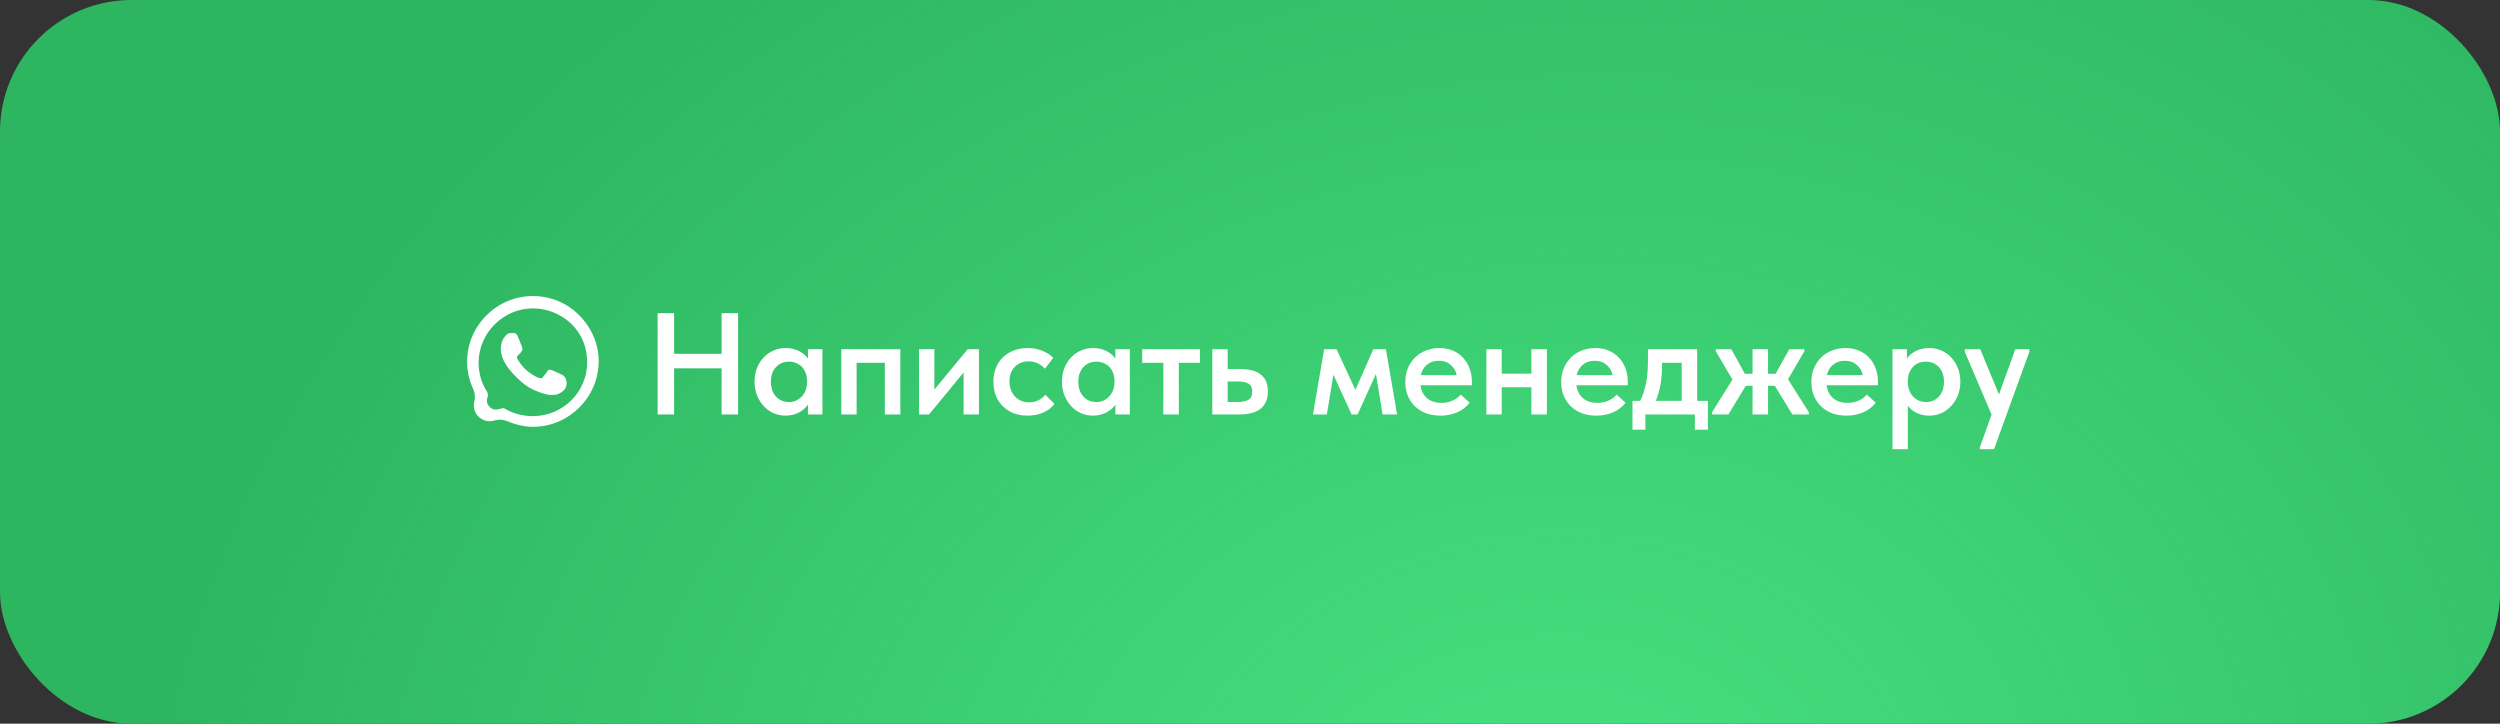
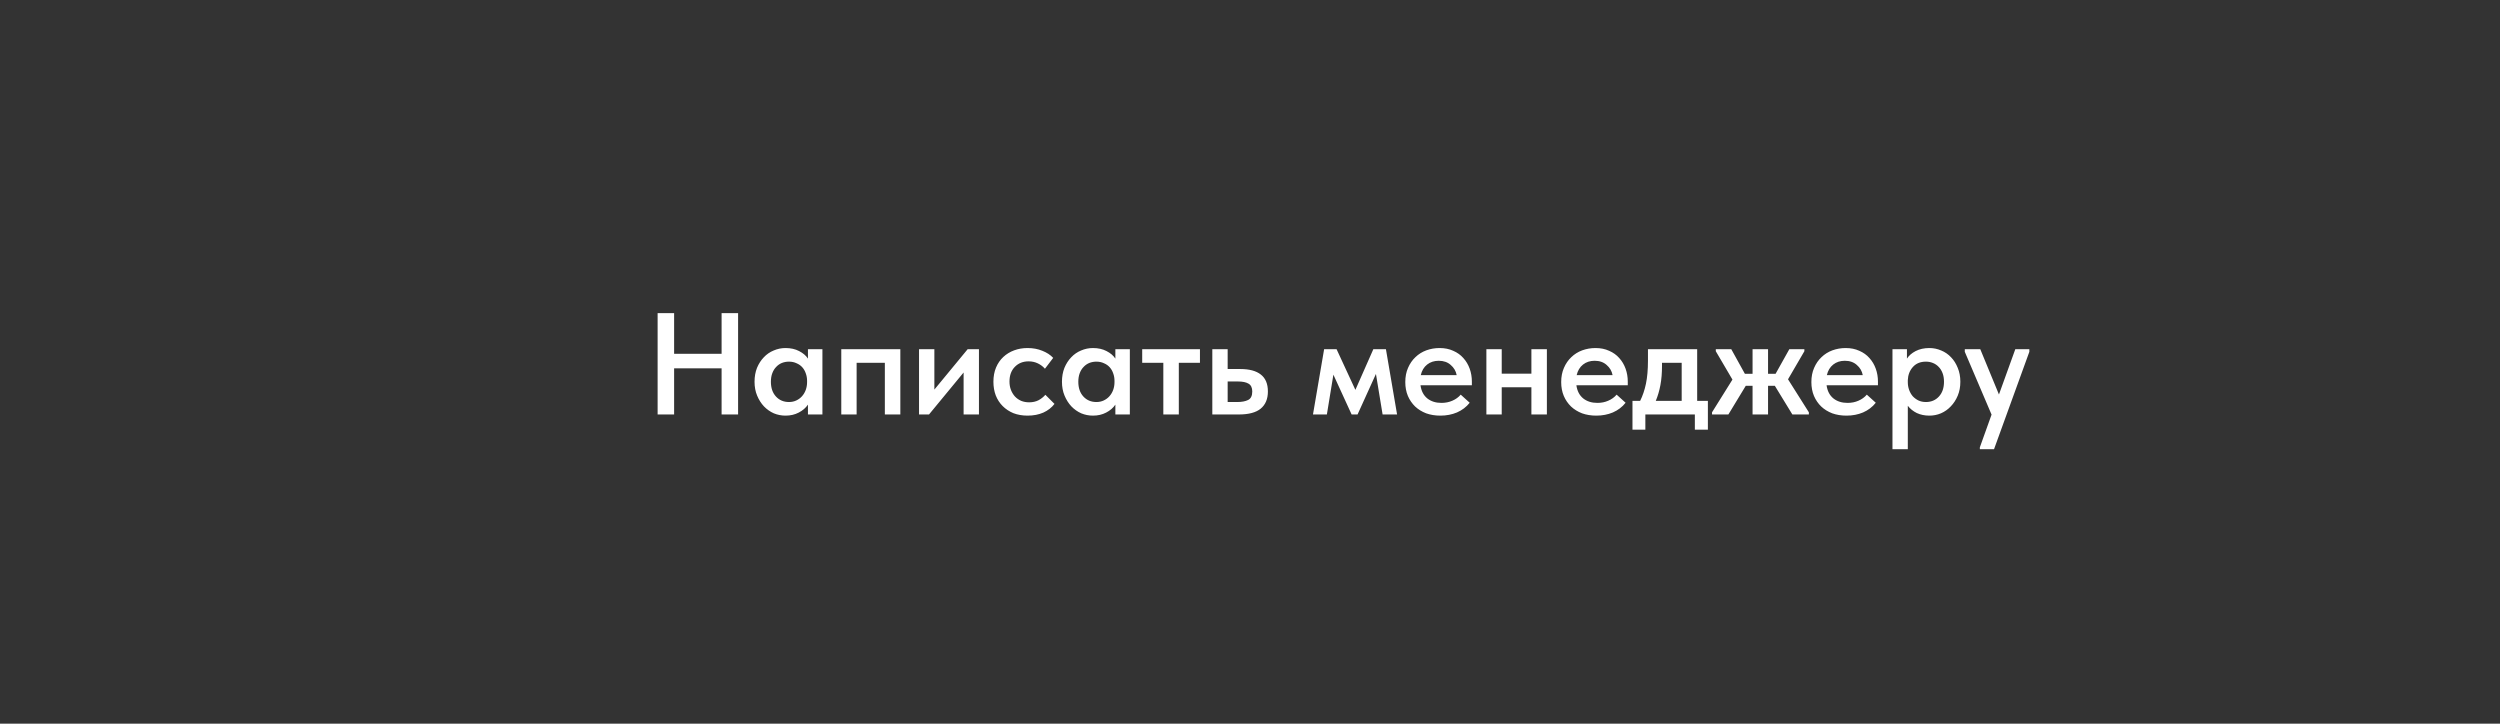
<svg xmlns="http://www.w3.org/2000/svg" width="380" height="110" viewBox="0 0 380 110" fill="none">
  <rect x="0" y="0" width="380" height="110" fill="#333333" stroke="none" />
-   <rect width="380" height="110" rx="20" fill="#2DB560" />
-   <rect width="380" height="110" rx="20" fill="url(#paint0_radial_348_524)" />
-   <path fill-rule="evenodd" clip-rule="evenodd" d="M88 47.875C86.125 46 83.625 45 81 45C75.5 45 71 49.5 71 55C71 56.411 71.325 57.822 71.909 59.101C72.178 59.69 72.278 60.352 72.106 60.976V60.976C71.615 62.764 73.244 64.412 75.037 63.943L75.314 63.87C75.917 63.712 76.554 63.788 77.129 64.029C78.376 64.549 79.688 64.875 81 64.875C86.5 64.875 91 60.375 91 54.875C91 52.25 89.875 49.75 88 47.875ZM81 63.25C79.5 63.25 78 62.875 76.75 62.125V62.125C76.589 62.045 76.404 62.027 76.231 62.075L75.766 62.206C74.724 62.497 73.767 61.53 74.07 60.492L74.124 60.308C74.204 60.033 74.159 59.738 74 59.5V59.5C73.125 58.125 72.75 56.625 72.75 55.125C72.75 50.625 76.5 46.875 81 46.875C83.25 46.875 85.25 47.75 86.875 49.25C88.5 50.875 89.25 52.875 89.25 55.125C89.25 59.5 85.625 63.25 81 63.25ZM85.5 57C85.341 56.921 84.779 56.639 84.325 56.445C83.957 56.287 83.429 56.016 83.25 56.375V56.375C83.151 56.574 82.815 56.93 82.618 57.194C82.532 57.309 82.476 57.433 82.339 57.474V57.474C82.14 57.534 81.902 57.456 81.713 57.37C81.348 57.205 80.743 56.9 80 56.25C79.25 55.625 78.75 54.75 78.625 54.5C78.5 54.25 78.625 54.125 78.75 54C78.875 53.875 79 53.75 79.125 53.625C79.25 53.5 79.25 53.375 79.375 53.25C79.5 53.125 79.375 53 79.375 52.875C79.375 52.788 79.135 52.163 78.905 51.62C78.728 51.203 78.578 50.625 78.125 50.625V50.625C78 50.625 77.875 50.625 77.625 50.625C77.5 50.625 77.25 50.625 77 50.875C76.75 51.125 76.125 51.75 76.125 53V53C76.125 54.887 77.591 56.502 78.971 57.788C79.628 58.4 80.441 59.001 81.375 59.375C83.5 60.25 83.875 60 84.375 60C84.875 60 85.875 59.375 86 58.875C86.019 58.829 86.036 58.783 86.051 58.739C86.253 58.168 86.041 57.27 85.5 57V57Z" fill="white" />
  <path d="M109.682 55.982H102.466V63H99.958V47.6H102.466V53.782H109.682V47.6H112.19V63H109.682V55.982ZM119.398 63.176C118.782 63.176 118.188 63.059 117.616 62.824C117.059 62.575 116.56 62.223 116.12 61.768C115.695 61.313 115.35 60.771 115.086 60.14C114.822 59.509 114.69 58.805 114.69 58.028C114.69 57.251 114.815 56.547 115.064 55.916C115.328 55.285 115.673 54.75 116.098 54.31C116.523 53.855 117.022 53.511 117.594 53.276C118.166 53.027 118.767 52.902 119.398 52.902C120.19 52.902 120.879 53.056 121.466 53.364C122.067 53.672 122.515 54.053 122.808 54.508V53.078H125.008V63H122.808V61.504C122.471 62.003 122.001 62.406 121.4 62.714C120.813 63.022 120.146 63.176 119.398 63.176ZM119.926 61.108C120.337 61.108 120.711 61.027 121.048 60.866C121.385 60.705 121.671 60.492 121.906 60.228C122.155 59.949 122.346 59.627 122.478 59.26C122.61 58.893 122.676 58.497 122.676 58.072V57.896C122.676 57.485 122.61 57.104 122.478 56.752C122.361 56.4 122.185 56.092 121.95 55.828C121.715 55.564 121.422 55.359 121.07 55.212C120.733 55.051 120.351 54.97 119.926 54.97C119.545 54.97 119.185 55.036 118.848 55.168C118.525 55.3 118.239 55.498 117.99 55.762C117.741 56.011 117.543 56.327 117.396 56.708C117.249 57.089 117.176 57.529 117.176 58.028C117.176 58.967 117.433 59.715 117.946 60.272C118.459 60.829 119.119 61.108 119.926 61.108ZM127.875 53.078H136.851V63H134.497V55.146H130.207V63H127.875V53.078ZM139.692 53.078H142.024V59.216L147.084 53.078H148.8V63H146.468V56.62L141.21 63H139.692V53.078ZM156.191 63.176C155.399 63.176 154.68 63.051 154.035 62.802C153.404 62.538 152.861 62.179 152.407 61.724C151.952 61.269 151.6 60.727 151.351 60.096C151.116 59.465 150.999 58.776 150.999 58.028C150.999 57.221 151.131 56.503 151.395 55.872C151.659 55.241 152.025 54.706 152.495 54.266C152.964 53.826 153.514 53.489 154.145 53.254C154.775 53.019 155.457 52.902 156.191 52.902C157.012 52.902 157.76 53.041 158.435 53.32C159.109 53.584 159.659 53.943 160.085 54.398L158.831 56.048C158.537 55.711 158.178 55.439 157.753 55.234C157.327 55.029 156.858 54.926 156.345 54.926C155.494 54.926 154.797 55.205 154.255 55.762C153.712 56.319 153.441 57.06 153.441 57.984C153.441 58.453 153.514 58.879 153.661 59.26C153.807 59.641 154.013 59.979 154.277 60.272C154.541 60.551 154.856 60.771 155.223 60.932C155.589 61.079 155.993 61.152 156.433 61.152C156.961 61.152 157.43 61.049 157.841 60.844C158.251 60.624 158.603 60.345 158.897 60.008L160.283 61.394C159.857 61.951 159.293 62.391 158.589 62.714C157.885 63.022 157.085 63.176 156.191 63.176ZM166.126 63.176C165.51 63.176 164.916 63.059 164.344 62.824C163.787 62.575 163.288 62.223 162.848 61.768C162.423 61.313 162.078 60.771 161.814 60.14C161.55 59.509 161.418 58.805 161.418 58.028C161.418 57.251 161.543 56.547 161.792 55.916C162.056 55.285 162.401 54.75 162.826 54.31C163.252 53.855 163.75 53.511 164.322 53.276C164.894 53.027 165.496 52.902 166.126 52.902C166.918 52.902 167.608 53.056 168.194 53.364C168.796 53.672 169.243 54.053 169.536 54.508V53.078H171.736V63H169.536V61.504C169.199 62.003 168.73 62.406 168.128 62.714C167.542 63.022 166.874 63.176 166.126 63.176ZM166.654 61.108C167.065 61.108 167.439 61.027 167.776 60.866C168.114 60.705 168.4 60.492 168.634 60.228C168.884 59.949 169.074 59.627 169.206 59.26C169.338 58.893 169.404 58.497 169.404 58.072V57.896C169.404 57.485 169.338 57.104 169.206 56.752C169.089 56.4 168.913 56.092 168.678 55.828C168.444 55.564 168.15 55.359 167.798 55.212C167.461 55.051 167.08 54.97 166.654 54.97C166.273 54.97 165.914 55.036 165.576 55.168C165.254 55.3 164.968 55.498 164.718 55.762C164.469 56.011 164.271 56.327 164.124 56.708C163.978 57.089 163.904 57.529 163.904 58.028C163.904 58.967 164.161 59.715 164.674 60.272C165.188 60.829 165.848 61.108 166.654 61.108ZM176.826 55.146H173.614V53.078H182.392V55.146H179.18V63H176.826V55.146ZM184.272 53.078H186.604V56.092H188.518C189.896 56.092 190.938 56.371 191.642 56.928C192.36 57.485 192.72 58.343 192.72 59.502C192.72 60.646 192.353 61.519 191.62 62.12C190.901 62.707 189.794 63 188.298 63H184.272V53.078ZM188.034 61.108C188.738 61.108 189.295 61.005 189.706 60.8C190.131 60.595 190.344 60.162 190.344 59.502C190.344 58.93 190.153 58.534 189.772 58.314C189.405 58.094 188.862 57.984 188.144 57.984H186.604V61.108H188.034ZM201.267 53.078H203.159L206.019 59.26L208.747 53.078H210.661L212.355 63H210.155L209.143 56.84L206.349 63H205.447L202.675 56.95L201.685 63H199.573L201.267 53.078ZM218.928 63.176C218.151 63.176 217.432 63.059 216.772 62.824C216.127 62.575 215.569 62.23 215.1 61.79C214.631 61.335 214.264 60.8 214 60.184C213.736 59.553 213.604 58.849 213.604 58.072C213.604 57.265 213.743 56.547 214.022 55.916C214.301 55.271 214.675 54.728 215.144 54.288C215.613 53.833 216.163 53.489 216.794 53.254C217.439 53.019 218.114 52.902 218.818 52.902C219.595 52.902 220.285 53.041 220.886 53.32C221.502 53.584 222.015 53.951 222.426 54.42C222.851 54.889 223.174 55.432 223.394 56.048C223.614 56.664 223.724 57.309 223.724 57.984V58.556H215.914C216.031 59.421 216.376 60.089 216.948 60.558C217.52 61.013 218.239 61.24 219.104 61.24C219.705 61.24 220.255 61.13 220.754 60.91C221.267 60.69 221.693 60.382 222.03 59.986L223.394 61.218C222.881 61.863 222.235 62.355 221.458 62.692C220.695 63.015 219.852 63.176 218.928 63.176ZM218.686 54.838C217.997 54.838 217.41 55.029 216.926 55.41C216.442 55.791 216.119 56.327 215.958 57.016H221.414C221.297 56.4 220.996 55.887 220.512 55.476C220.043 55.051 219.434 54.838 218.686 54.838ZM232.772 58.864H228.262V63H225.93V53.078H228.262V56.796H232.772V53.078H235.126V63H232.772V58.864ZM242.625 63.176C241.848 63.176 241.129 63.059 240.469 62.824C239.824 62.575 239.267 62.23 238.797 61.79C238.328 61.335 237.961 60.8 237.697 60.184C237.433 59.553 237.301 58.849 237.301 58.072C237.301 57.265 237.441 56.547 237.719 55.916C237.998 55.271 238.372 54.728 238.841 54.288C239.311 53.833 239.861 53.489 240.491 53.254C241.137 53.019 241.811 52.902 242.515 52.902C243.293 52.902 243.982 53.041 244.583 53.32C245.199 53.584 245.713 53.951 246.123 54.42C246.549 54.889 246.871 55.432 247.091 56.048C247.311 56.664 247.421 57.309 247.421 57.984V58.556H239.611C239.729 59.421 240.073 60.089 240.645 60.558C241.217 61.013 241.936 61.24 242.801 61.24C243.403 61.24 243.953 61.13 244.451 60.91C244.965 60.69 245.39 60.382 245.727 59.986L247.091 61.218C246.578 61.863 245.933 62.355 245.155 62.692C244.393 63.015 243.549 63.176 242.625 63.176ZM242.383 54.838C241.694 54.838 241.107 55.029 240.623 55.41C240.139 55.791 239.817 56.327 239.655 57.016H245.111C244.994 56.4 244.693 55.887 244.209 55.476C243.74 55.051 243.131 54.838 242.383 54.838ZM248.136 60.932H249.302C249.684 60.169 249.977 59.304 250.182 58.336C250.388 57.353 250.49 56.18 250.49 54.816V53.078H257.97V60.932H259.598V65.31H257.618V63H250.094V65.31H248.136V60.932ZM252.624 55.63C252.624 56.701 252.544 57.669 252.382 58.534C252.221 59.399 251.986 60.199 251.678 60.932H255.616V55.146H252.624V55.63ZM260.229 62.67L263.331 57.698L260.801 53.386V53.078H263.155L265.223 56.818H266.389V53.078H268.743V56.818H269.887L271.977 53.078H274.265V53.386L271.779 57.654L274.947 62.67V63H272.439L269.777 58.644H268.743V63H266.389V58.644H265.355L262.715 63H260.229V62.67ZM280.653 63.176C279.875 63.176 279.157 63.059 278.497 62.824C277.851 62.575 277.294 62.23 276.825 61.79C276.355 61.335 275.989 60.8 275.725 60.184C275.461 59.553 275.329 58.849 275.329 58.072C275.329 57.265 275.468 56.547 275.747 55.916C276.025 55.271 276.399 54.728 276.869 54.288C277.338 53.833 277.888 53.489 278.519 53.254C279.164 53.019 279.839 52.902 280.543 52.902C281.32 52.902 282.009 53.041 282.611 53.32C283.227 53.584 283.74 53.951 284.151 54.42C284.576 54.889 284.899 55.432 285.119 56.048C285.339 56.664 285.449 57.309 285.449 57.984V58.556H277.639C277.756 59.421 278.101 60.089 278.673 60.558C279.245 61.013 279.963 61.24 280.829 61.24C281.43 61.24 281.98 61.13 282.479 60.91C282.992 60.69 283.417 60.382 283.755 59.986L285.119 61.218C284.605 61.863 283.96 62.355 283.183 62.692C282.42 63.015 281.577 63.176 280.653 63.176ZM280.411 54.838C279.721 54.838 279.135 55.029 278.651 55.41C278.167 55.791 277.844 56.327 277.683 57.016H283.139C283.021 56.4 282.721 55.887 282.237 55.476C281.767 55.051 281.159 54.838 280.411 54.838ZM287.655 68.28V53.078H289.855V54.508C290.148 54.053 290.588 53.672 291.175 53.364C291.776 53.056 292.473 52.902 293.265 52.902C293.895 52.902 294.497 53.027 295.069 53.276C295.641 53.511 296.139 53.855 296.565 54.31C296.99 54.75 297.327 55.285 297.577 55.916C297.841 56.547 297.973 57.251 297.973 58.028C297.973 58.805 297.841 59.509 297.577 60.14C297.313 60.771 296.961 61.313 296.521 61.768C296.095 62.223 295.597 62.575 295.025 62.824C294.467 63.059 293.881 63.176 293.265 63.176C292.561 63.176 291.923 63.044 291.351 62.78C290.793 62.501 290.339 62.135 289.987 61.68V68.28H287.655ZM292.737 54.97C291.901 54.97 291.241 55.241 290.757 55.784C290.273 56.327 290.016 56.994 289.987 57.786V58.072C289.987 58.497 290.053 58.893 290.185 59.26C290.317 59.627 290.5 59.949 290.735 60.228C290.984 60.492 291.27 60.705 291.593 60.866C291.93 61.027 292.311 61.108 292.737 61.108C293.543 61.108 294.203 60.829 294.717 60.272C295.23 59.715 295.487 58.967 295.487 58.028C295.487 57.529 295.413 57.089 295.267 56.708C295.12 56.327 294.922 56.011 294.673 55.762C294.423 55.498 294.13 55.3 293.793 55.168C293.47 55.036 293.118 54.97 292.737 54.97ZM300.936 67.994L302.718 63.022L298.648 53.474V53.078H301.002L303.84 59.964L306.326 53.078H308.46V53.474L303.092 68.28H300.936V67.994Z" fill="white" />
  <defs>
    <radialGradient id="paint0_radial_348_524" cx="0" cy="0" r="1" gradientUnits="userSpaceOnUse" gradientTransform="translate(235 130.5) rotate(-10.644) scale(219.273 181.342)">
      <stop stop-color="#49E483" stop-opacity="0.96" />
      <stop offset="1" stop-color="#49E483" stop-opacity="0" />
    </radialGradient>
  </defs>
</svg>